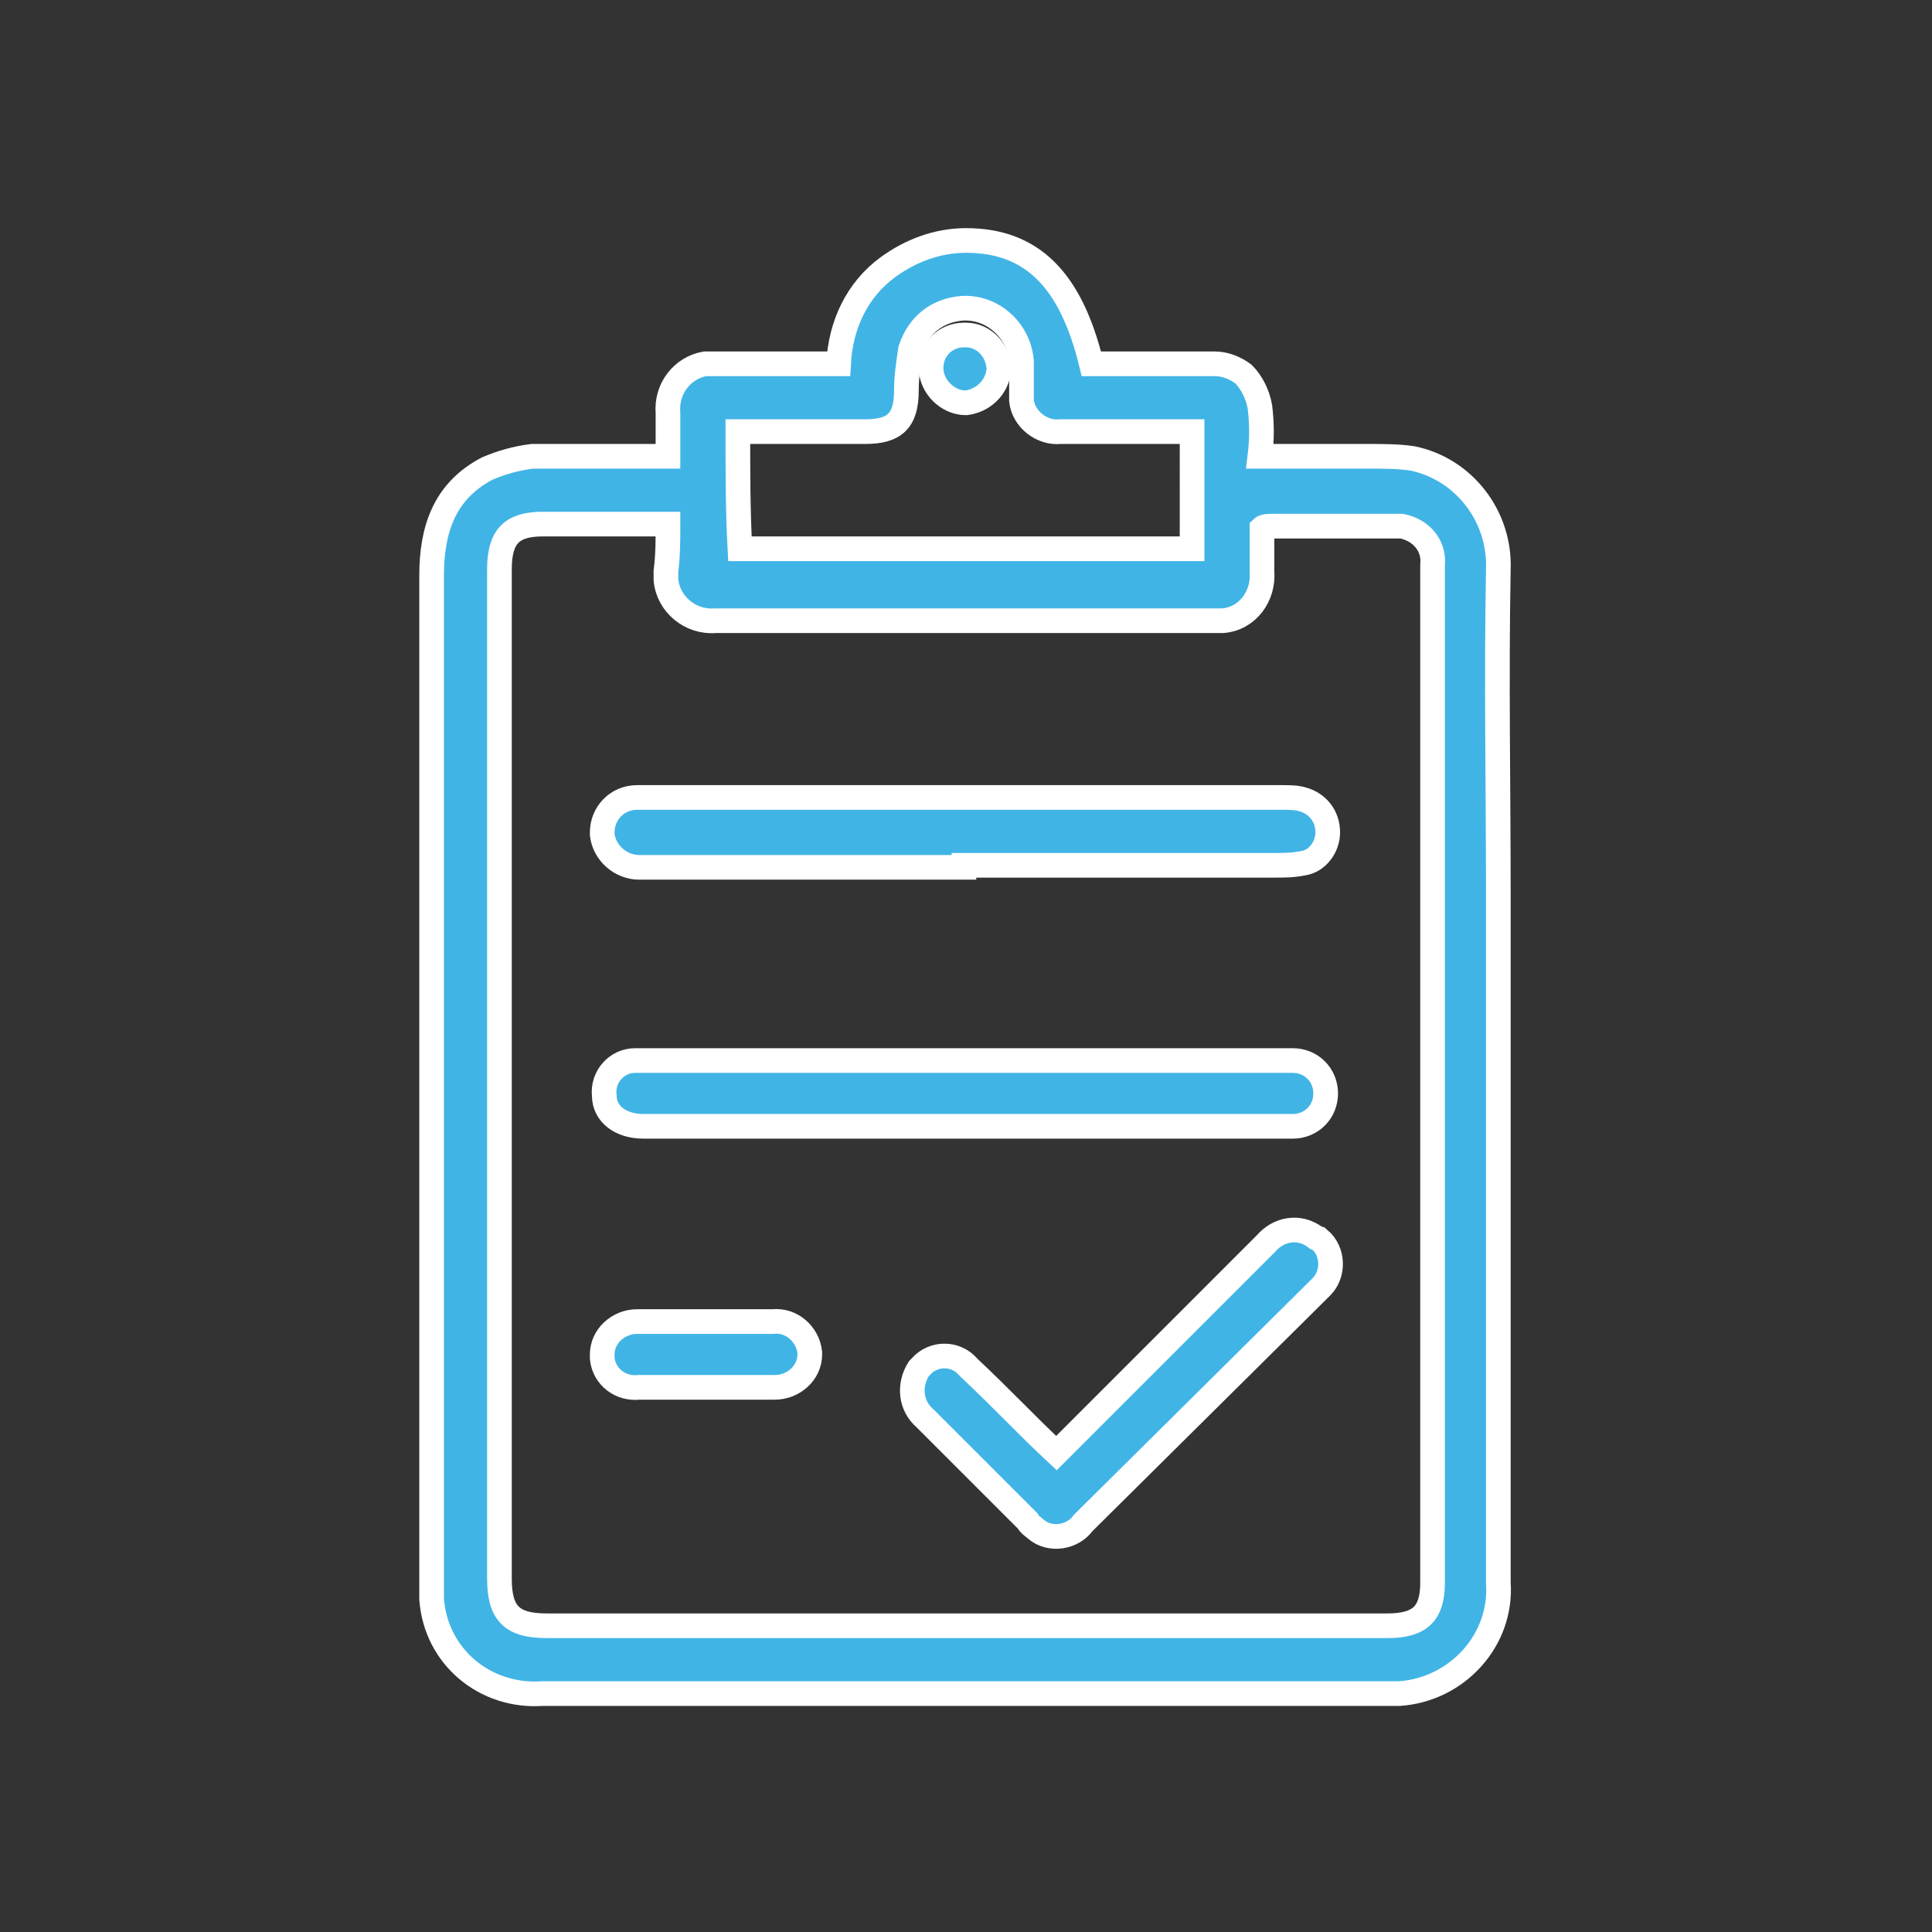
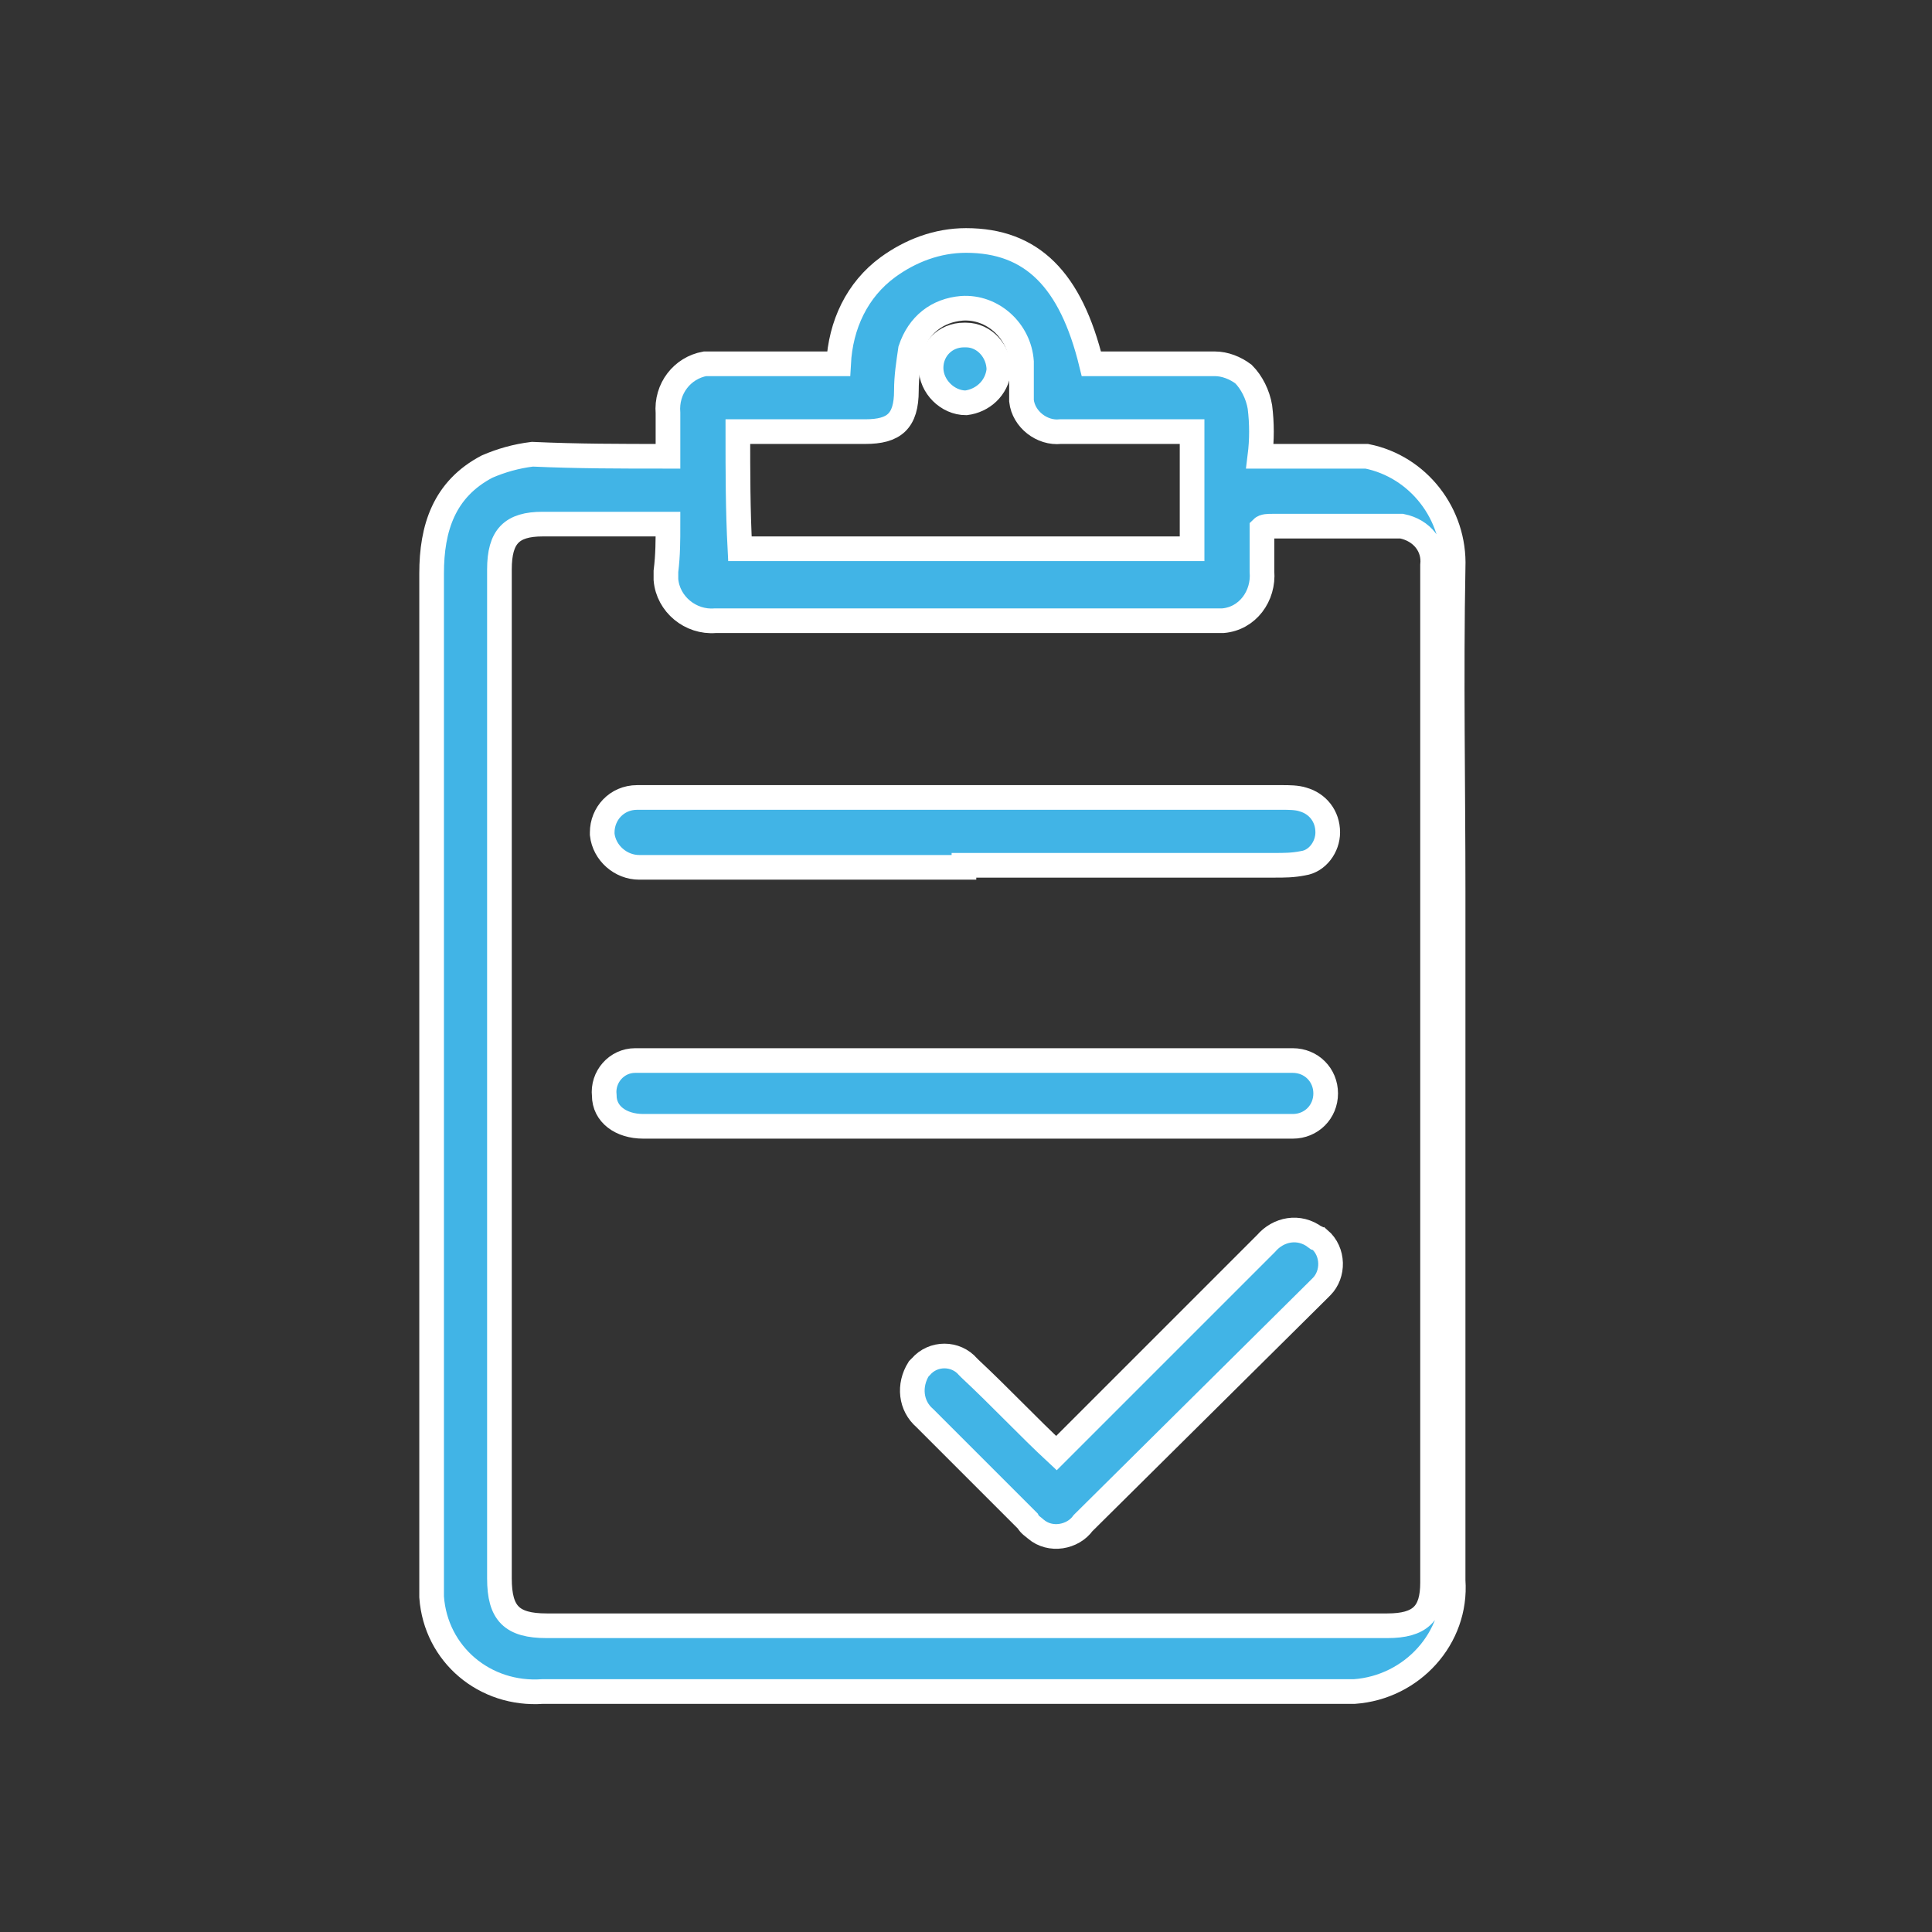
<svg xmlns="http://www.w3.org/2000/svg" id="Capa_1" x="0px" y="0px" viewBox="0 0 94 94" style="enable-background:new 0 0 94 94;" xml:space="preserve">
  <rect x="0" y="0" width="94" height="94" fill="#333333" stroke="none" />
  <style type="text/css"> .st0{fill:#41B4E6;stroke:#FFFFFF;stroke-width:1.2;stroke-miterlimit:10;} </style>
-   <path class="st0" d="M32.5,22.2c0-0.8,0-1.5,0-2.1c-0.1-1.2,0.7-2.2,1.8-2.4c0.2,0,0.4,0,0.6,0h5.9c0.1-1.9,0.9-3.6,2.4-4.7 c1.1-0.8,2.4-1.3,3.8-1.3c3.2,0,5.1,1.9,6.1,6c2,0,4,0,6,0c0.5,0,1,0.2,1.4,0.5c0.4,0.4,0.7,1,0.8,1.6c0.1,0.8,0.1,1.6,0,2.4h5.2 c0.8,0,1.5,0,2.2,0.1c2.5,0.5,4.3,2.8,4.2,5.4c-0.1,5.3,0,10.6,0,15.8c0,11.2,0,22.3,0,33.5c0.2,2.8-2,5.2-4.8,5.4 c-0.2,0-0.4,0-0.6,0H26.4c-2.8,0.2-5.2-1.8-5.4-4.6c0-0.3,0-0.6,0-0.9c0-16.3,0-32.6,0-48.9c0-2.2,0.6-4.1,2.7-5.2 c0.7-0.3,1.4-0.5,2.2-0.6C28.1,22.2,30.2,22.2,32.5,22.2z M32.5,25.5h-6.1c-1.5,0-2.1,0.6-2.1,2.2c0,16.4,0,32.7,0,49.1 c0,1.7,0.6,2.3,2.3,2.3h40.9c1.6,0,2.2-0.6,2.2-2.1c0-5.8,0-11.6,0-17.4c0-10.7,0-21.4,0-32.1c0.1-0.9-0.5-1.7-1.5-1.9 c-0.1,0-0.3,0-0.4,0h-5.9c-0.2,0-0.4,0-0.5,0.1c0,0.7,0,1.4,0,2.1c0.1,1.2-0.7,2.3-1.9,2.4c-0.2,0-0.3,0-0.5,0c-8,0-16.1,0-24.2,0 c-1.2,0.1-2.3-0.8-2.4-2c0-0.1,0-0.3,0-0.4C32.5,27,32.5,26.3,32.5,25.5L32.5,25.5z M36,26.7h22V21h-0.9c-1.8,0-3.7,0-5.5,0 c-0.9,0.1-1.8-0.6-1.9-1.5c0-0.1,0-0.3,0-0.4c0-0.5,0-1,0-1.5c-0.1-1.5-1.4-2.7-2.9-2.6c-1.2,0.1-2.1,0.8-2.5,2 c-0.1,0.7-0.2,1.3-0.2,2c0,1.5-0.6,2-2,2h-5.5c-0.2,0-0.5,0-0.7,0C35.9,23,35.9,24.8,36,26.7L36,26.7z" />
+   <path class="st0" d="M32.5,22.2c0-0.8,0-1.5,0-2.1c-0.1-1.2,0.7-2.2,1.8-2.4c0.2,0,0.4,0,0.6,0h5.9c0.1-1.9,0.9-3.6,2.4-4.7 c1.1-0.8,2.4-1.3,3.8-1.3c3.2,0,5.1,1.9,6.1,6c2,0,4,0,6,0c0.5,0,1,0.2,1.4,0.5c0.4,0.4,0.7,1,0.8,1.6c0.1,0.8,0.1,1.6,0,2.4h5.2 c2.5,0.5,4.3,2.8,4.2,5.4c-0.1,5.3,0,10.6,0,15.8c0,11.2,0,22.3,0,33.5c0.2,2.8-2,5.2-4.8,5.4 c-0.2,0-0.4,0-0.6,0H26.4c-2.8,0.2-5.2-1.8-5.4-4.6c0-0.3,0-0.6,0-0.9c0-16.3,0-32.6,0-48.9c0-2.2,0.6-4.1,2.7-5.2 c0.7-0.3,1.4-0.5,2.2-0.6C28.1,22.2,30.2,22.2,32.5,22.2z M32.5,25.5h-6.1c-1.5,0-2.1,0.6-2.1,2.2c0,16.4,0,32.7,0,49.1 c0,1.7,0.6,2.3,2.3,2.3h40.9c1.6,0,2.2-0.6,2.2-2.1c0-5.8,0-11.6,0-17.4c0-10.7,0-21.4,0-32.1c0.1-0.9-0.5-1.7-1.5-1.9 c-0.1,0-0.3,0-0.4,0h-5.9c-0.2,0-0.4,0-0.5,0.1c0,0.7,0,1.4,0,2.1c0.1,1.2-0.7,2.3-1.9,2.4c-0.2,0-0.3,0-0.5,0c-8,0-16.1,0-24.2,0 c-1.2,0.1-2.3-0.8-2.4-2c0-0.1,0-0.3,0-0.4C32.5,27,32.5,26.3,32.5,25.5L32.5,25.5z M36,26.7h22V21h-0.9c-1.8,0-3.7,0-5.5,0 c-0.9,0.1-1.8-0.6-1.9-1.5c0-0.1,0-0.3,0-0.4c0-0.5,0-1,0-1.5c-0.1-1.5-1.4-2.7-2.9-2.6c-1.2,0.1-2.1,0.8-2.5,2 c-0.1,0.7-0.2,1.3-0.2,2c0,1.5-0.6,2-2,2h-5.5c-0.2,0-0.5,0-0.7,0C35.9,23,35.9,24.8,36,26.7L36,26.7z" />
  <path class="st0" d="M46.9,42.2H31.1c-0.9,0-1.7-0.7-1.8-1.6c0,0,0,0,0-0.1c0-0.9,0.7-1.7,1.7-1.7c0,0,0.1,0,0.1,0 c2.3,0,4.6,0,6.8,0h24.5c0.3,0,0.7,0,1,0.1c0.7,0.2,1.2,0.8,1.2,1.6c0,0.7-0.5,1.4-1.2,1.5c-0.5,0.1-0.9,0.1-1.4,0.1H46.9z" />
  <path class="st0" d="M47.1,51.6h15.8c0.9,0,1.6,0.7,1.6,1.6s-0.7,1.6-1.6,1.6c0,0,0,0,0,0H31.3c-1.1,0-1.9-0.6-1.9-1.5 c-0.1-0.9,0.6-1.7,1.5-1.7c0.1,0,0.2,0,0.3,0c2.1,0,4.3,0,6.4,0H47.1z" />
  <path class="st0" d="M51.4,70.7l2.8-2.8l7.4-7.4c0.6-0.7,1.6-0.9,2.4-0.3c0.1,0,0.1,0.1,0.2,0.1c0.7,0.6,0.7,1.7,0.1,2.3 c-0.1,0.1-0.1,0.1-0.2,0.2L52.7,74.1c-0.5,0.7-1.6,0.9-2.3,0.3c-0.1-0.1-0.3-0.2-0.4-0.4c-1.7-1.7-3.3-3.3-5-5 c-0.7-0.6-0.8-1.6-0.3-2.4c0,0,0.1-0.1,0.1-0.1c0.6-0.7,1.7-0.7,2.3,0c0,0,0.1,0.1,0.1,0.1C48.7,68,50,69.4,51.4,70.7z" />
-   <path class="st0" d="M34.4,67.5h-3.3c-0.9,0.1-1.7-0.5-1.8-1.4c0-0.1,0-0.1,0-0.2c0-0.9,0.8-1.6,1.7-1.6c0,0,0.1,0,0.1,0 c2.2,0,4.3,0,6.5,0c0.9-0.1,1.7,0.6,1.8,1.5c0,0,0,0.1,0,0.1c0,0.9-0.8,1.6-1.7,1.6c0,0-0.1,0-0.1,0C36.6,67.5,35.5,67.5,34.4,67.5 L34.4,67.5z" />
  <path class="st0" d="M45.3,17.9c0-0.9,0.7-1.6,1.6-1.6c0,0,0,0,0.1,0c0.9,0,1.6,0.8,1.6,1.7c0,0,0,0,0,0c-0.1,0.9-0.8,1.5-1.6,1.6 C46.1,19.6,45.3,18.8,45.3,17.9C45.3,17.9,45.3,17.9,45.3,17.9z" />
</svg>